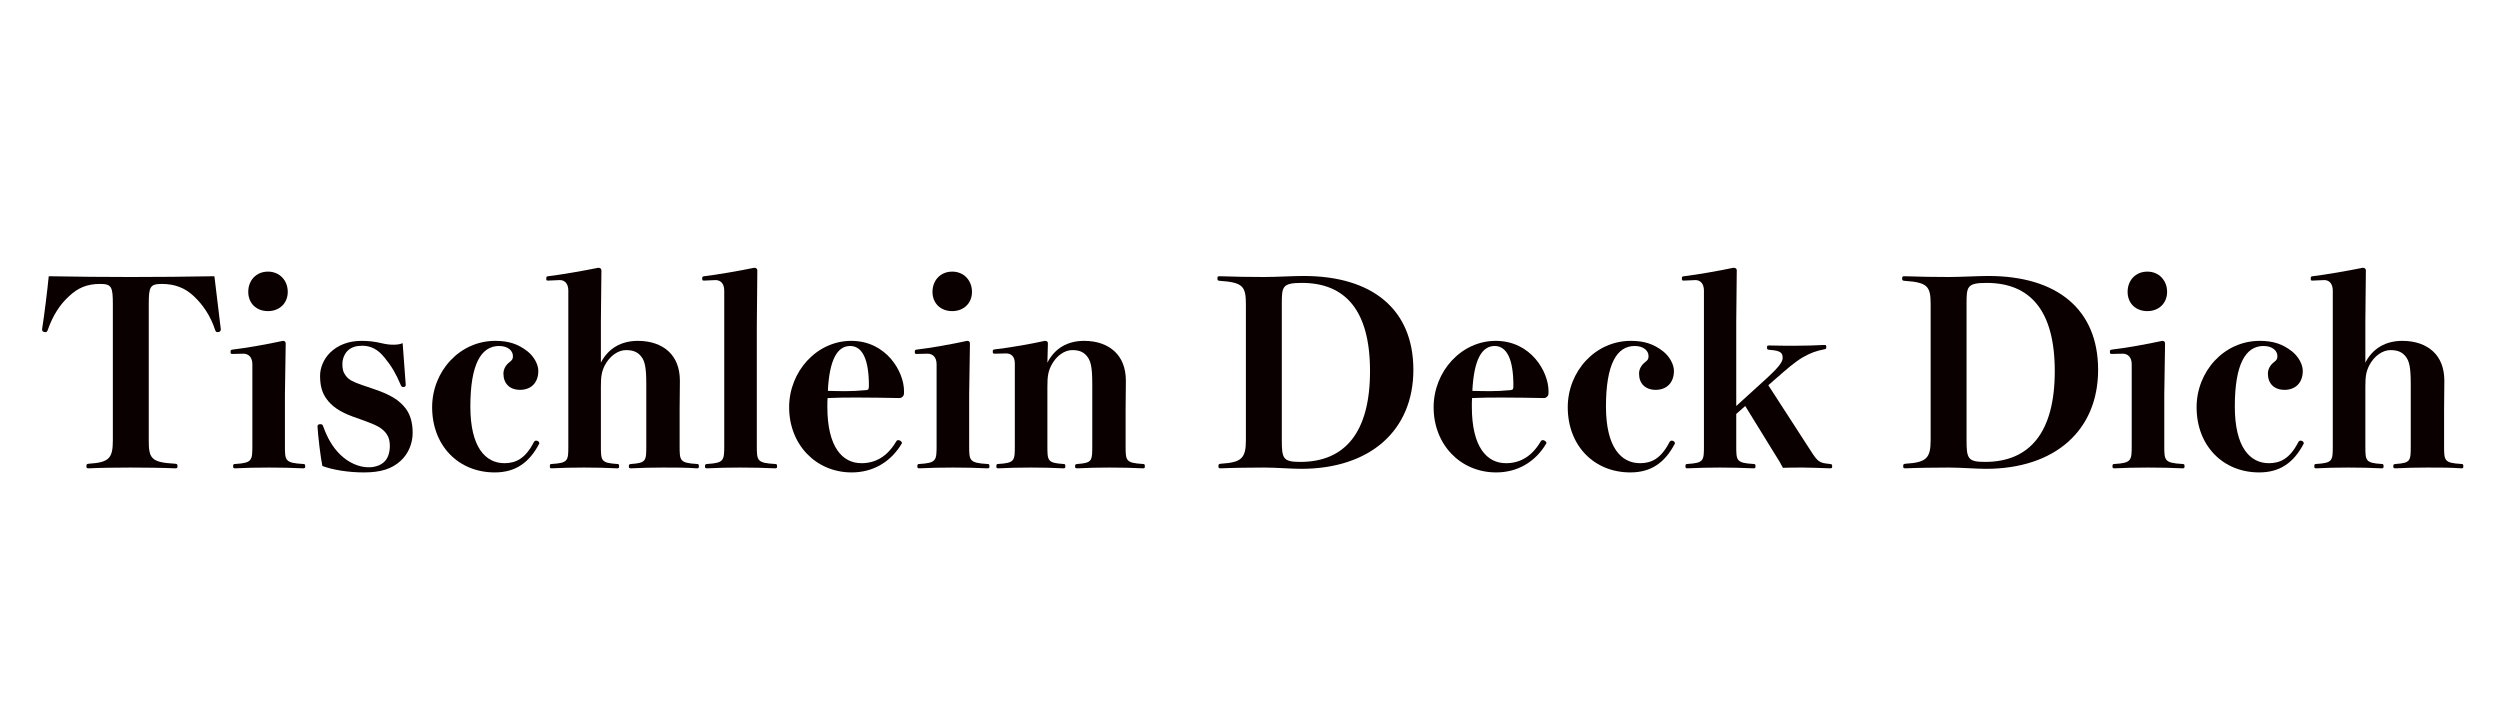
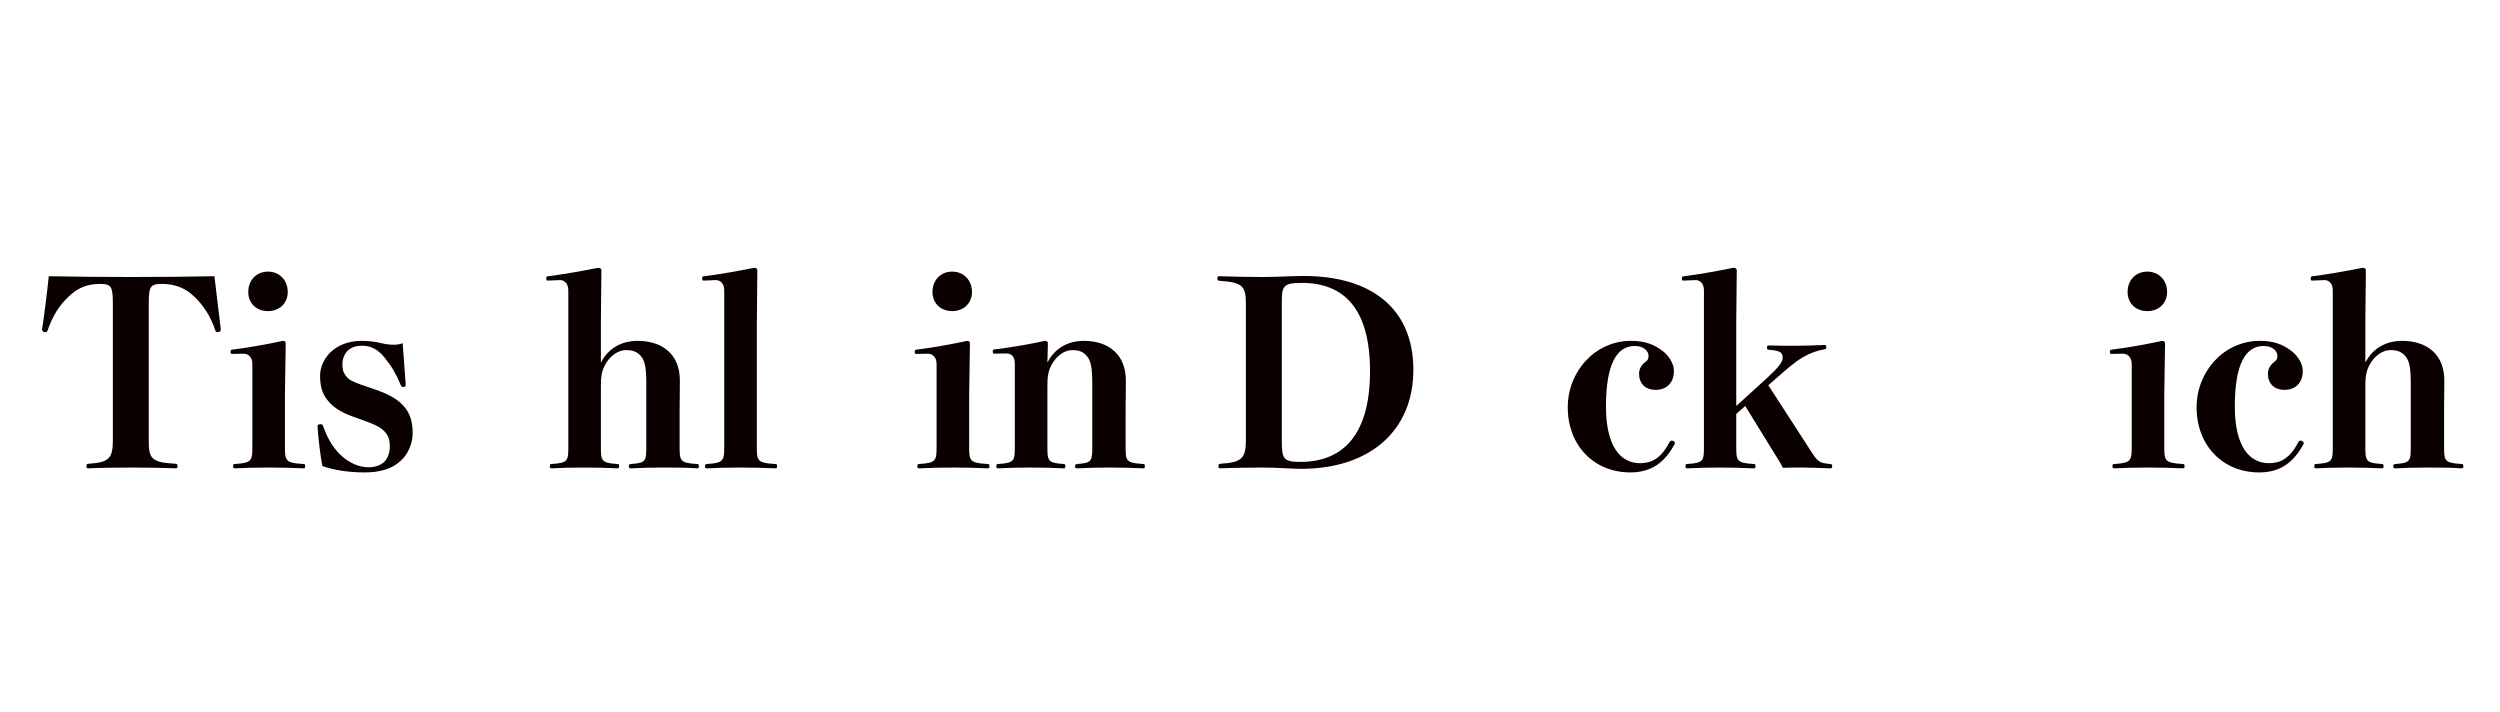
<svg xmlns="http://www.w3.org/2000/svg" xmlns:ns1="http://www.serif.com/" width="100%" height="100%" viewBox="0 0 295 84" version="1.1" xml:space="preserve" style="fill-rule:evenodd;clip-rule:evenodd;stroke-linejoin:round;stroke-miterlimit:2;">
  <g transform="matrix(1,0,0,1,-81.07,-196.417)">
    <g id="Full-Logo" ns1:id="Full Logo" transform="matrix(0.797,0,0,1.024,81.07,196.417)">
-       <rect x="0" y="0" width="370" height="82" style="fill:none;" />
      <g transform="matrix(1.254,0,0,0.976,-112.976,-15.869)">
        <g transform="matrix(2.017,0,0,2.017,-126.969,-34.88)">
          <g transform="matrix(15.012,0,0,15.012,109.598,52.948)">
            <path d="M0.308,-0.121C0.308,-0.051 0.293,-0.035 0.215,-0.03C0.206,-0.029 0.205,-0.028 0.205,-0.02C0.205,-0.013 0.206,-0.012 0.215,-0.012C0.253,-0.014 0.324,-0.015 0.378,-0.015C0.43,-0.015 0.508,-0.014 0.55,-0.012C0.559,-0.012 0.56,-0.013 0.56,-0.02C0.56,-0.028 0.559,-0.029 0.55,-0.03C0.457,-0.035 0.448,-0.051 0.448,-0.121L0.448,-0.652C0.448,-0.72 0.453,-0.731 0.499,-0.731C0.549,-0.731 0.589,-0.716 0.624,-0.683C0.66,-0.649 0.689,-0.606 0.707,-0.551C0.709,-0.546 0.711,-0.543 0.715,-0.543C0.724,-0.543 0.729,-0.546 0.729,-0.554C0.722,-0.611 0.71,-0.709 0.704,-0.761C0.592,-0.759 0.482,-0.758 0.378,-0.758C0.276,-0.758 0.169,-0.759 0.058,-0.761C0.053,-0.709 0.041,-0.611 0.032,-0.554C0.032,-0.546 0.037,-0.543 0.046,-0.543C0.05,-0.543 0.052,-0.546 0.054,-0.551C0.074,-0.608 0.101,-0.65 0.137,-0.683C0.172,-0.716 0.208,-0.731 0.258,-0.731C0.303,-0.731 0.308,-0.72 0.308,-0.652L0.308,-0.121Z" style="fill:rgb(10,0,0);fill-rule:nonzero;" />
          </g>
          <g transform="matrix(15.012,0,0,15.012,121.022,52.948)">
            <path d="M0.091,-0.1C0.091,-0.043 0.09,-0.033 0.025,-0.029C0.017,-0.029 0.016,-0.027 0.016,-0.02C0.016,-0.013 0.017,-0.012 0.025,-0.012C0.061,-0.014 0.109,-0.015 0.156,-0.015C0.202,-0.015 0.247,-0.014 0.288,-0.012C0.296,-0.012 0.297,-0.013 0.297,-0.02C0.297,-0.027 0.296,-0.029 0.288,-0.029C0.218,-0.033 0.218,-0.043 0.218,-0.1L0.218,-0.3L0.221,-0.498C0.221,-0.505 0.218,-0.509 0.21,-0.509C0.151,-0.496 0.066,-0.481 0.014,-0.475C0.007,-0.474 0.006,-0.473 0.006,-0.466C0.006,-0.459 0.007,-0.458 0.014,-0.458L0.056,-0.459C0.076,-0.459 0.091,-0.445 0.091,-0.418L0.091,-0.1ZM0.152,-0.779C0.106,-0.779 0.075,-0.745 0.075,-0.7C0.075,-0.656 0.106,-0.625 0.152,-0.625C0.197,-0.625 0.229,-0.656 0.229,-0.7C0.229,-0.745 0.197,-0.779 0.152,-0.779Z" style="fill:rgb(10,0,0);fill-rule:nonzero;" />
          </g>
          <g transform="matrix(15.012,0,0,15.012,125.601,52.948)">
            <path d="M0.219,-0.199C0.271,-0.18 0.287,-0.171 0.302,-0.155C0.316,-0.14 0.322,-0.123 0.322,-0.099C0.322,-0.072 0.314,-0.051 0.301,-0.038C0.288,-0.025 0.266,-0.016 0.239,-0.016C0.203,-0.016 0.161,-0.033 0.127,-0.067C0.099,-0.095 0.079,-0.129 0.062,-0.176C0.06,-0.182 0.058,-0.184 0.051,-0.184C0.044,-0.184 0.04,-0.182 0.04,-0.175C0.042,-0.139 0.052,-0.053 0.059,-0.021C0.1,-0.006 0.159,0.004 0.221,0.004C0.287,0.004 0.33,-0.01 0.364,-0.041C0.394,-0.068 0.411,-0.109 0.411,-0.15C0.411,-0.19 0.402,-0.221 0.384,-0.245C0.359,-0.278 0.325,-0.299 0.26,-0.321L0.216,-0.336C0.178,-0.349 0.164,-0.356 0.151,-0.372C0.14,-0.386 0.137,-0.399 0.137,-0.419C0.137,-0.441 0.147,-0.461 0.159,-0.472C0.174,-0.485 0.192,-0.49 0.214,-0.49C0.247,-0.49 0.275,-0.477 0.302,-0.443C0.329,-0.41 0.346,-0.381 0.364,-0.338C0.366,-0.333 0.368,-0.329 0.374,-0.329C0.381,-0.329 0.384,-0.331 0.384,-0.338C0.381,-0.375 0.375,-0.455 0.372,-0.5C0.36,-0.495 0.348,-0.494 0.336,-0.494C0.324,-0.494 0.31,-0.495 0.289,-0.5C0.265,-0.506 0.239,-0.509 0.212,-0.509C0.161,-0.509 0.12,-0.493 0.089,-0.463C0.063,-0.437 0.05,-0.403 0.05,-0.373C0.05,-0.334 0.058,-0.306 0.075,-0.283C0.095,-0.255 0.125,-0.233 0.177,-0.214L0.219,-0.199Z" style="fill:rgb(10,0,0);fill-rule:nonzero;" />
          </g>
          <g transform="matrix(15.012,0,0,15.012,132.326,52.948)">
-             <path d="M0.285,-0.509C0.146,-0.509 0.039,-0.39 0.039,-0.25C0.039,-0.101 0.141,0.004 0.283,0.004C0.364,0.004 0.418,-0.034 0.457,-0.109C0.457,-0.116 0.451,-0.12 0.444,-0.12C0.44,-0.12 0.437,-0.117 0.435,-0.113C0.402,-0.049 0.364,-0.032 0.321,-0.032C0.247,-0.032 0.188,-0.094 0.188,-0.253C0.188,-0.418 0.23,-0.489 0.3,-0.489C0.335,-0.489 0.354,-0.47 0.354,-0.45C0.354,-0.439 0.352,-0.435 0.342,-0.427C0.326,-0.415 0.317,-0.399 0.317,-0.381C0.317,-0.343 0.341,-0.318 0.382,-0.318C0.424,-0.318 0.453,-0.345 0.453,-0.392C0.453,-0.419 0.434,-0.45 0.411,-0.468C0.374,-0.497 0.337,-0.509 0.285,-0.509Z" style="fill:rgb(10,0,0);fill-rule:nonzero;" />
-           </g>
+             </g>
          <g transform="matrix(15.012,0,0,15.012,139.547,52.948)">
            <path d="M0.216,-0.586L0.218,-0.783C0.218,-0.79 0.214,-0.794 0.206,-0.794C0.147,-0.782 0.061,-0.767 0.01,-0.761C0.004,-0.76 0.003,-0.759 0.003,-0.752C0.003,-0.745 0.004,-0.744 0.01,-0.744L0.056,-0.746C0.075,-0.746 0.089,-0.732 0.089,-0.705L0.089,-0.1C0.089,-0.042 0.089,-0.033 0.025,-0.029C0.018,-0.029 0.017,-0.027 0.017,-0.02C0.017,-0.013 0.018,-0.012 0.025,-0.012C0.062,-0.014 0.104,-0.015 0.15,-0.015C0.196,-0.015 0.239,-0.014 0.279,-0.012C0.286,-0.012 0.287,-0.013 0.287,-0.02C0.287,-0.027 0.286,-0.029 0.279,-0.029C0.216,-0.033 0.216,-0.042 0.216,-0.1L0.216,-0.331C0.216,-0.37 0.219,-0.389 0.231,-0.413C0.25,-0.45 0.283,-0.473 0.314,-0.473C0.344,-0.473 0.361,-0.464 0.374,-0.447C0.387,-0.43 0.393,-0.406 0.393,-0.343L0.393,-0.1C0.393,-0.042 0.393,-0.033 0.335,-0.029C0.326,-0.028 0.325,-0.027 0.325,-0.02C0.325,-0.013 0.326,-0.012 0.335,-0.012C0.376,-0.014 0.409,-0.015 0.459,-0.015C0.507,-0.015 0.548,-0.015 0.59,-0.012C0.597,-0.012 0.598,-0.013 0.598,-0.02C0.598,-0.027 0.597,-0.029 0.59,-0.029C0.523,-0.033 0.523,-0.042 0.523,-0.1L0.523,-0.242C0.523,-0.266 0.524,-0.314 0.524,-0.353C0.524,-0.404 0.508,-0.442 0.48,-0.468C0.452,-0.494 0.411,-0.509 0.36,-0.509C0.297,-0.509 0.245,-0.481 0.216,-0.424L0.216,-0.586Z" style="fill:rgb(10,0,0);fill-rule:nonzero;" />
          </g>
          <g transform="matrix(15.012,0,0,15.012,148.674,52.948)">
            <path d="M0.089,-0.099C0.089,-0.042 0.087,-0.033 0.023,-0.029C0.015,-0.028 0.014,-0.027 0.014,-0.02C0.014,-0.013 0.015,-0.012 0.023,-0.012C0.064,-0.014 0.103,-0.015 0.15,-0.015C0.198,-0.015 0.245,-0.014 0.286,-0.012C0.294,-0.012 0.295,-0.013 0.295,-0.02C0.295,-0.027 0.294,-0.029 0.286,-0.029C0.217,-0.033 0.216,-0.042 0.216,-0.099L0.216,-0.566L0.218,-0.783C0.218,-0.79 0.214,-0.794 0.206,-0.794C0.148,-0.782 0.061,-0.767 0.011,-0.761C0.004,-0.76 0.003,-0.759 0.003,-0.752C0.003,-0.745 0.004,-0.744 0.011,-0.744L0.055,-0.746C0.075,-0.746 0.089,-0.732 0.089,-0.705L0.089,-0.099Z" style="fill:rgb(10,0,0);fill-rule:nonzero;" />
          </g>
          <g transform="matrix(15.012,0,0,15.012,153.223,52.948)">
-             <path d="M0.189,-0.286C0.232,-0.288 0.26,-0.288 0.307,-0.288C0.355,-0.288 0.417,-0.287 0.468,-0.286C0.474,-0.286 0.477,-0.287 0.482,-0.292C0.487,-0.297 0.487,-0.301 0.487,-0.313C0.487,-0.389 0.418,-0.509 0.281,-0.509C0.147,-0.509 0.039,-0.39 0.039,-0.25C0.039,-0.105 0.143,0.004 0.283,0.004C0.364,0.004 0.435,-0.035 0.479,-0.11C0.479,-0.116 0.471,-0.122 0.465,-0.122C0.461,-0.122 0.458,-0.12 0.456,-0.116C0.421,-0.057 0.375,-0.032 0.321,-0.032C0.247,-0.032 0.188,-0.094 0.188,-0.252C0.188,-0.267 0.188,-0.277 0.189,-0.286ZM0.19,-0.314C0.196,-0.438 0.228,-0.489 0.277,-0.489C0.325,-0.489 0.35,-0.436 0.35,-0.335C0.35,-0.322 0.349,-0.318 0.34,-0.317C0.305,-0.314 0.287,-0.313 0.263,-0.313C0.242,-0.313 0.222,-0.313 0.19,-0.314Z" style="fill:rgb(10,0,0);fill-rule:nonzero;" />
-           </g>
+             </g>
          <g transform="matrix(15.012,0,0,15.012,161.074,52.948)">
            <path d="M0.091,-0.1C0.091,-0.043 0.09,-0.033 0.025,-0.029C0.017,-0.029 0.016,-0.027 0.016,-0.02C0.016,-0.013 0.017,-0.012 0.025,-0.012C0.061,-0.014 0.109,-0.015 0.156,-0.015C0.202,-0.015 0.247,-0.014 0.288,-0.012C0.296,-0.012 0.297,-0.013 0.297,-0.02C0.297,-0.027 0.296,-0.029 0.288,-0.029C0.218,-0.033 0.218,-0.043 0.218,-0.1L0.218,-0.3L0.221,-0.498C0.221,-0.505 0.218,-0.509 0.21,-0.509C0.151,-0.496 0.066,-0.481 0.014,-0.475C0.007,-0.474 0.006,-0.473 0.006,-0.466C0.006,-0.459 0.007,-0.458 0.014,-0.458L0.056,-0.459C0.076,-0.459 0.091,-0.445 0.091,-0.418L0.091,-0.1ZM0.152,-0.779C0.106,-0.779 0.075,-0.745 0.075,-0.7C0.075,-0.656 0.106,-0.625 0.152,-0.625C0.197,-0.625 0.229,-0.656 0.229,-0.7C0.229,-0.745 0.197,-0.779 0.152,-0.779Z" style="fill:rgb(10,0,0);fill-rule:nonzero;" />
          </g>
          <g transform="matrix(15.012,0,0,15.012,165.653,52.948)">
            <path d="M0.22,-0.499C0.22,-0.506 0.216,-0.509 0.208,-0.509C0.154,-0.497 0.075,-0.483 0.014,-0.476C0.006,-0.475 0.005,-0.474 0.005,-0.467C0.005,-0.46 0.006,-0.459 0.014,-0.459L0.057,-0.46C0.077,-0.46 0.091,-0.448 0.091,-0.421L0.091,-0.1C0.091,-0.042 0.091,-0.033 0.027,-0.029C0.02,-0.029 0.019,-0.027 0.019,-0.02C0.019,-0.013 0.02,-0.012 0.027,-0.012C0.069,-0.014 0.105,-0.015 0.153,-0.015C0.2,-0.015 0.24,-0.014 0.28,-0.012C0.287,-0.012 0.288,-0.013 0.288,-0.02C0.288,-0.027 0.287,-0.029 0.28,-0.029C0.218,-0.033 0.218,-0.042 0.218,-0.1L0.218,-0.331C0.218,-0.37 0.221,-0.389 0.233,-0.413C0.252,-0.45 0.284,-0.473 0.315,-0.473C0.345,-0.473 0.361,-0.464 0.374,-0.447C0.387,-0.43 0.393,-0.406 0.393,-0.343L0.393,-0.1C0.393,-0.042 0.393,-0.033 0.336,-0.029C0.327,-0.028 0.326,-0.027 0.326,-0.02C0.326,-0.013 0.327,-0.012 0.336,-0.012C0.377,-0.014 0.41,-0.015 0.459,-0.015C0.507,-0.015 0.548,-0.014 0.59,-0.012C0.597,-0.012 0.598,-0.013 0.598,-0.02C0.598,-0.027 0.597,-0.029 0.59,-0.029C0.523,-0.033 0.523,-0.042 0.523,-0.1L0.523,-0.242C0.523,-0.266 0.524,-0.314 0.524,-0.353C0.524,-0.404 0.508,-0.442 0.48,-0.468C0.452,-0.494 0.412,-0.509 0.361,-0.509C0.298,-0.509 0.247,-0.481 0.218,-0.424L0.22,-0.499Z" style="fill:rgb(10,0,0);fill-rule:nonzero;" />
          </g>
          <g transform="matrix(15.012,0,0,15.012,178.684,52.948)">
            <path d="M0.124,-0.122C0.124,-0.051 0.107,-0.035 0.027,-0.03C0.018,-0.029 0.017,-0.028 0.017,-0.02C0.017,-0.013 0.018,-0.012 0.027,-0.012C0.07,-0.014 0.146,-0.015 0.195,-0.015C0.241,-0.015 0.304,-0.01 0.339,-0.01C0.609,-0.01 0.777,-0.16 0.777,-0.396C0.777,-0.632 0.617,-0.762 0.349,-0.762C0.309,-0.762 0.24,-0.758 0.195,-0.758C0.146,-0.758 0.07,-0.759 0.023,-0.761C0.014,-0.761 0.013,-0.76 0.013,-0.752C0.013,-0.745 0.014,-0.744 0.023,-0.743C0.113,-0.737 0.124,-0.721 0.124,-0.651L0.124,-0.122ZM0.264,-0.652C0.264,-0.72 0.265,-0.735 0.342,-0.735C0.51,-0.735 0.608,-0.63 0.608,-0.391C0.608,-0.153 0.511,-0.037 0.336,-0.037C0.269,-0.037 0.264,-0.05 0.264,-0.122L0.264,-0.652Z" style="fill:rgb(10,0,0);fill-rule:nonzero;" />
          </g>
          <g transform="matrix(15.012,0,0,15.012,190.949,52.948)">
-             <path d="M0.189,-0.286C0.232,-0.288 0.26,-0.288 0.307,-0.288C0.355,-0.288 0.417,-0.287 0.468,-0.286C0.474,-0.286 0.477,-0.287 0.482,-0.292C0.487,-0.297 0.487,-0.301 0.487,-0.313C0.487,-0.389 0.418,-0.509 0.281,-0.509C0.147,-0.509 0.039,-0.39 0.039,-0.25C0.039,-0.105 0.143,0.004 0.283,0.004C0.364,0.004 0.435,-0.035 0.479,-0.11C0.479,-0.116 0.471,-0.122 0.465,-0.122C0.461,-0.122 0.458,-0.12 0.456,-0.116C0.421,-0.057 0.375,-0.032 0.321,-0.032C0.247,-0.032 0.188,-0.094 0.188,-0.252C0.188,-0.267 0.188,-0.277 0.189,-0.286ZM0.19,-0.314C0.196,-0.438 0.228,-0.489 0.277,-0.489C0.325,-0.489 0.35,-0.436 0.35,-0.335C0.35,-0.322 0.349,-0.318 0.34,-0.317C0.305,-0.314 0.287,-0.313 0.263,-0.313C0.242,-0.313 0.222,-0.313 0.19,-0.314Z" style="fill:rgb(10,0,0);fill-rule:nonzero;" />
-           </g>
+             </g>
          <g transform="matrix(15.012,0,0,15.012,198.8,52.948)">
            <path d="M0.285,-0.509C0.146,-0.509 0.039,-0.39 0.039,-0.25C0.039,-0.101 0.141,0.004 0.283,0.004C0.364,0.004 0.418,-0.034 0.457,-0.109C0.457,-0.116 0.451,-0.12 0.444,-0.12C0.44,-0.12 0.437,-0.117 0.435,-0.113C0.402,-0.049 0.364,-0.032 0.321,-0.032C0.247,-0.032 0.188,-0.094 0.188,-0.253C0.188,-0.418 0.23,-0.489 0.3,-0.489C0.335,-0.489 0.354,-0.47 0.354,-0.45C0.354,-0.439 0.352,-0.435 0.342,-0.427C0.326,-0.415 0.317,-0.399 0.317,-0.381C0.317,-0.343 0.341,-0.318 0.382,-0.318C0.424,-0.318 0.453,-0.345 0.453,-0.392C0.453,-0.419 0.434,-0.45 0.411,-0.468C0.374,-0.497 0.337,-0.509 0.285,-0.509Z" style="fill:rgb(10,0,0);fill-rule:nonzero;" />
          </g>
          <g transform="matrix(15.012,0,0,15.012,206.021,52.948)">
            <path d="M0.215,-0.255L0.215,-0.586L0.217,-0.784C0.217,-0.791 0.212,-0.794 0.204,-0.794C0.147,-0.782 0.062,-0.767 0.011,-0.761C0.004,-0.76 0.003,-0.759 0.003,-0.752C0.003,-0.745 0.004,-0.744 0.011,-0.744L0.056,-0.746C0.075,-0.746 0.089,-0.732 0.089,-0.705L0.089,-0.1C0.089,-0.042 0.089,-0.033 0.025,-0.029C0.018,-0.029 0.017,-0.027 0.017,-0.02C0.017,-0.013 0.018,-0.012 0.025,-0.012C0.066,-0.014 0.113,-0.015 0.15,-0.015C0.187,-0.015 0.24,-0.014 0.282,-0.012C0.289,-0.012 0.29,-0.013 0.29,-0.02C0.29,-0.027 0.289,-0.029 0.282,-0.029C0.215,-0.033 0.215,-0.042 0.215,-0.1L0.215,-0.224L0.25,-0.255L0.367,-0.065C0.38,-0.045 0.386,-0.035 0.397,-0.014C0.42,-0.015 0.451,-0.015 0.476,-0.015C0.5,-0.015 0.551,-0.013 0.58,-0.012C0.588,-0.012 0.589,-0.013 0.589,-0.02C0.589,-0.027 0.588,-0.028 0.58,-0.029C0.538,-0.033 0.533,-0.037 0.503,-0.084L0.34,-0.336L0.372,-0.364C0.413,-0.4 0.443,-0.426 0.473,-0.444C0.504,-0.462 0.527,-0.47 0.558,-0.476C0.565,-0.477 0.566,-0.478 0.566,-0.485C0.566,-0.492 0.565,-0.493 0.558,-0.493C0.523,-0.491 0.476,-0.49 0.446,-0.49C0.415,-0.49 0.38,-0.49 0.344,-0.491C0.336,-0.491 0.335,-0.49 0.335,-0.483C0.335,-0.476 0.336,-0.475 0.344,-0.474C0.389,-0.471 0.396,-0.462 0.396,-0.442C0.396,-0.426 0.377,-0.403 0.337,-0.366L0.215,-0.255Z" style="fill:rgb(10,0,0);fill-rule:nonzero;" />
          </g>
          <g transform="matrix(15.012,0,0,15.012,218.766,52.948)">
-             <path d="M0.124,-0.122C0.124,-0.051 0.107,-0.035 0.027,-0.03C0.018,-0.029 0.017,-0.028 0.017,-0.02C0.017,-0.013 0.018,-0.012 0.027,-0.012C0.07,-0.014 0.146,-0.015 0.195,-0.015C0.241,-0.015 0.304,-0.01 0.339,-0.01C0.609,-0.01 0.777,-0.16 0.777,-0.396C0.777,-0.632 0.617,-0.762 0.349,-0.762C0.309,-0.762 0.24,-0.758 0.195,-0.758C0.146,-0.758 0.07,-0.759 0.023,-0.761C0.014,-0.761 0.013,-0.76 0.013,-0.752C0.013,-0.745 0.014,-0.744 0.023,-0.743C0.113,-0.737 0.124,-0.721 0.124,-0.651L0.124,-0.122ZM0.264,-0.652C0.264,-0.72 0.265,-0.735 0.342,-0.735C0.51,-0.735 0.608,-0.63 0.608,-0.391C0.608,-0.153 0.511,-0.037 0.336,-0.037C0.269,-0.037 0.264,-0.05 0.264,-0.122L0.264,-0.652Z" style="fill:rgb(10,0,0);fill-rule:nonzero;" />
-           </g>
+             </g>
          <g transform="matrix(15.012,0,0,15.012,231.031,52.948)">
            <path d="M0.091,-0.1C0.091,-0.043 0.09,-0.033 0.025,-0.029C0.017,-0.029 0.016,-0.027 0.016,-0.02C0.016,-0.013 0.017,-0.012 0.025,-0.012C0.061,-0.014 0.109,-0.015 0.156,-0.015C0.202,-0.015 0.247,-0.014 0.288,-0.012C0.296,-0.012 0.297,-0.013 0.297,-0.02C0.297,-0.027 0.296,-0.029 0.288,-0.029C0.218,-0.033 0.218,-0.043 0.218,-0.1L0.218,-0.3L0.221,-0.498C0.221,-0.505 0.218,-0.509 0.21,-0.509C0.151,-0.496 0.066,-0.481 0.014,-0.475C0.007,-0.474 0.006,-0.473 0.006,-0.466C0.006,-0.459 0.007,-0.458 0.014,-0.458L0.056,-0.459C0.076,-0.459 0.091,-0.445 0.091,-0.418L0.091,-0.1ZM0.152,-0.779C0.106,-0.779 0.075,-0.745 0.075,-0.7C0.075,-0.656 0.106,-0.625 0.152,-0.625C0.197,-0.625 0.229,-0.656 0.229,-0.7C0.229,-0.745 0.197,-0.779 0.152,-0.779Z" style="fill:rgb(10,0,0);fill-rule:nonzero;" />
          </g>
          <g transform="matrix(15.012,0,0,15.012,235.61,52.948)">
            <path d="M0.285,-0.509C0.146,-0.509 0.039,-0.39 0.039,-0.25C0.039,-0.101 0.141,0.004 0.283,0.004C0.364,0.004 0.418,-0.034 0.457,-0.109C0.457,-0.116 0.451,-0.12 0.444,-0.12C0.44,-0.12 0.437,-0.117 0.435,-0.113C0.402,-0.049 0.364,-0.032 0.321,-0.032C0.247,-0.032 0.188,-0.094 0.188,-0.253C0.188,-0.418 0.23,-0.489 0.3,-0.489C0.335,-0.489 0.354,-0.47 0.354,-0.45C0.354,-0.439 0.352,-0.435 0.342,-0.427C0.326,-0.415 0.317,-0.399 0.317,-0.381C0.317,-0.343 0.341,-0.318 0.382,-0.318C0.424,-0.318 0.453,-0.345 0.453,-0.392C0.453,-0.419 0.434,-0.45 0.411,-0.468C0.374,-0.497 0.337,-0.509 0.285,-0.509Z" style="fill:rgb(10,0,0);fill-rule:nonzero;" />
          </g>
          <g transform="matrix(15.012,0,0,15.012,242.831,52.948)">
            <path d="M0.216,-0.586L0.218,-0.783C0.218,-0.79 0.214,-0.794 0.206,-0.794C0.147,-0.782 0.061,-0.767 0.01,-0.761C0.004,-0.76 0.003,-0.759 0.003,-0.752C0.003,-0.745 0.004,-0.744 0.01,-0.744L0.056,-0.746C0.075,-0.746 0.089,-0.732 0.089,-0.705L0.089,-0.1C0.089,-0.042 0.089,-0.033 0.025,-0.029C0.018,-0.029 0.017,-0.027 0.017,-0.02C0.017,-0.013 0.018,-0.012 0.025,-0.012C0.062,-0.014 0.104,-0.015 0.15,-0.015C0.196,-0.015 0.239,-0.014 0.279,-0.012C0.286,-0.012 0.287,-0.013 0.287,-0.02C0.287,-0.027 0.286,-0.029 0.279,-0.029C0.216,-0.033 0.216,-0.042 0.216,-0.1L0.216,-0.331C0.216,-0.37 0.219,-0.389 0.231,-0.413C0.25,-0.45 0.283,-0.473 0.314,-0.473C0.344,-0.473 0.361,-0.464 0.374,-0.447C0.387,-0.43 0.393,-0.406 0.393,-0.343L0.393,-0.1C0.393,-0.042 0.393,-0.033 0.335,-0.029C0.326,-0.028 0.325,-0.027 0.325,-0.02C0.325,-0.013 0.326,-0.012 0.335,-0.012C0.376,-0.014 0.409,-0.015 0.459,-0.015C0.507,-0.015 0.548,-0.015 0.59,-0.012C0.597,-0.012 0.598,-0.013 0.598,-0.02C0.598,-0.027 0.597,-0.029 0.59,-0.029C0.523,-0.033 0.523,-0.042 0.523,-0.1L0.523,-0.242C0.523,-0.266 0.524,-0.314 0.524,-0.353C0.524,-0.404 0.508,-0.442 0.48,-0.468C0.452,-0.494 0.411,-0.509 0.36,-0.509C0.297,-0.509 0.245,-0.481 0.216,-0.424L0.216,-0.586Z" style="fill:rgb(10,0,0);fill-rule:nonzero;" />
          </g>
        </g>
      </g>
    </g>
  </g>
</svg>